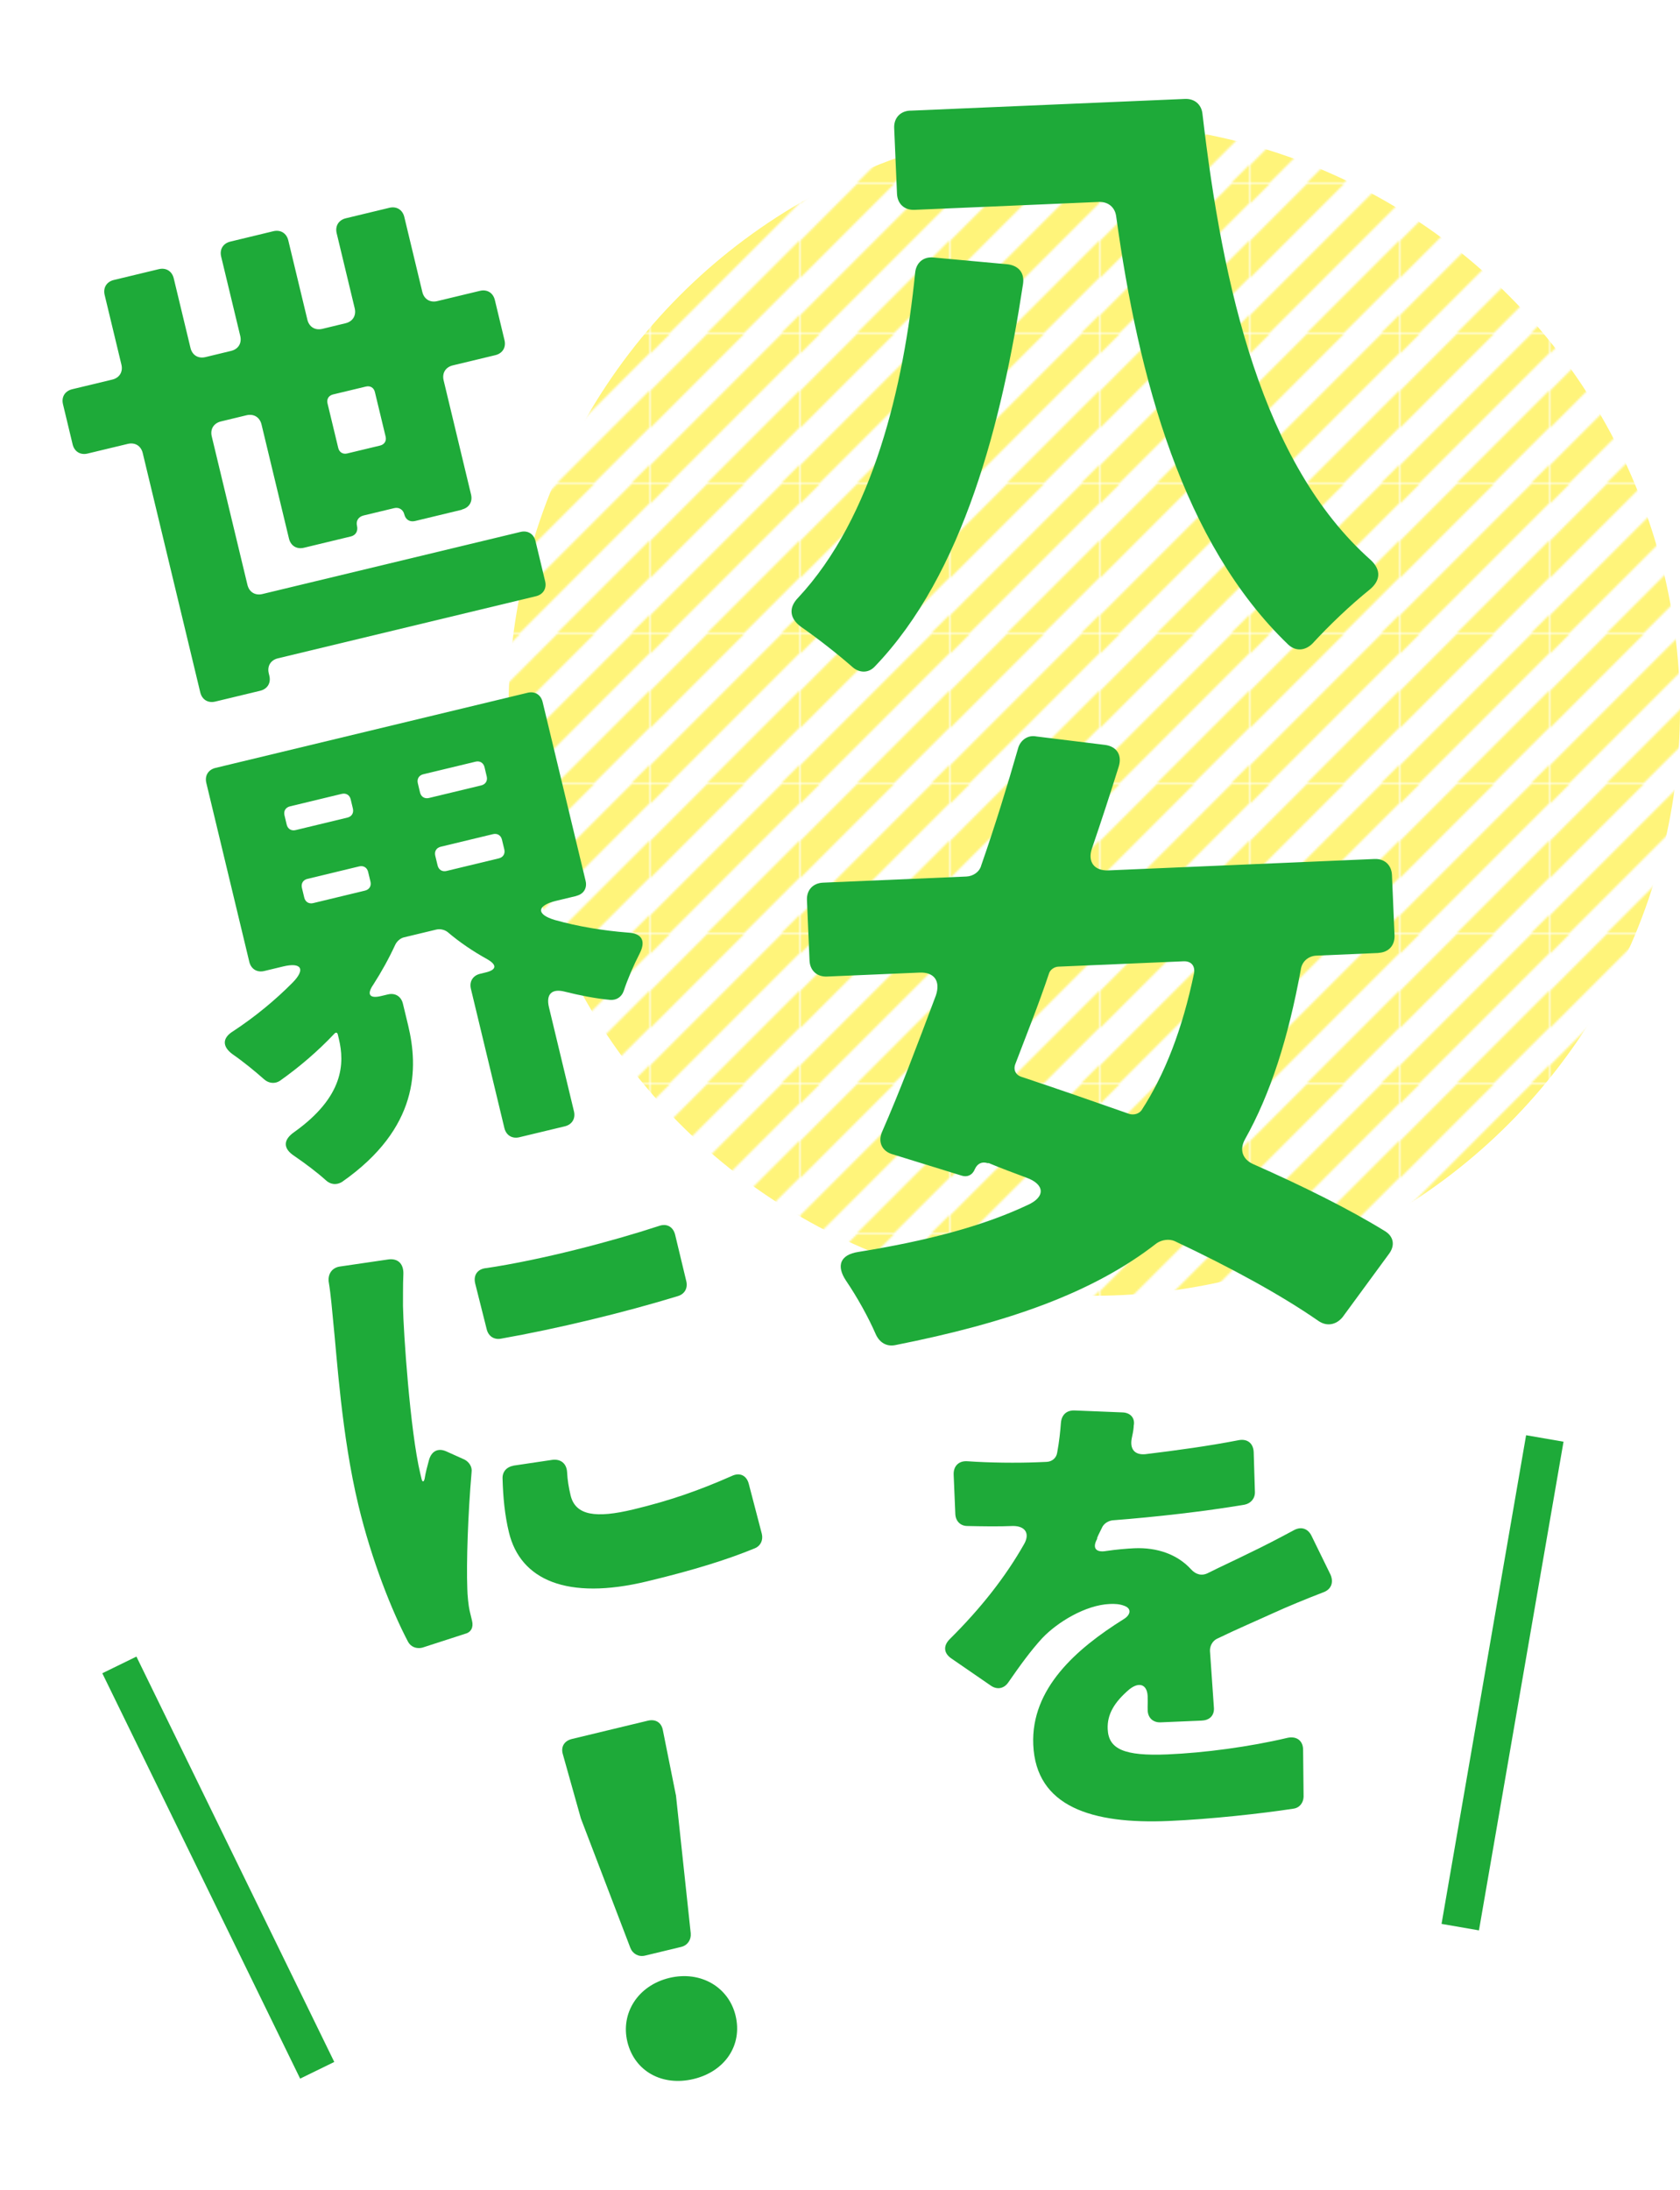
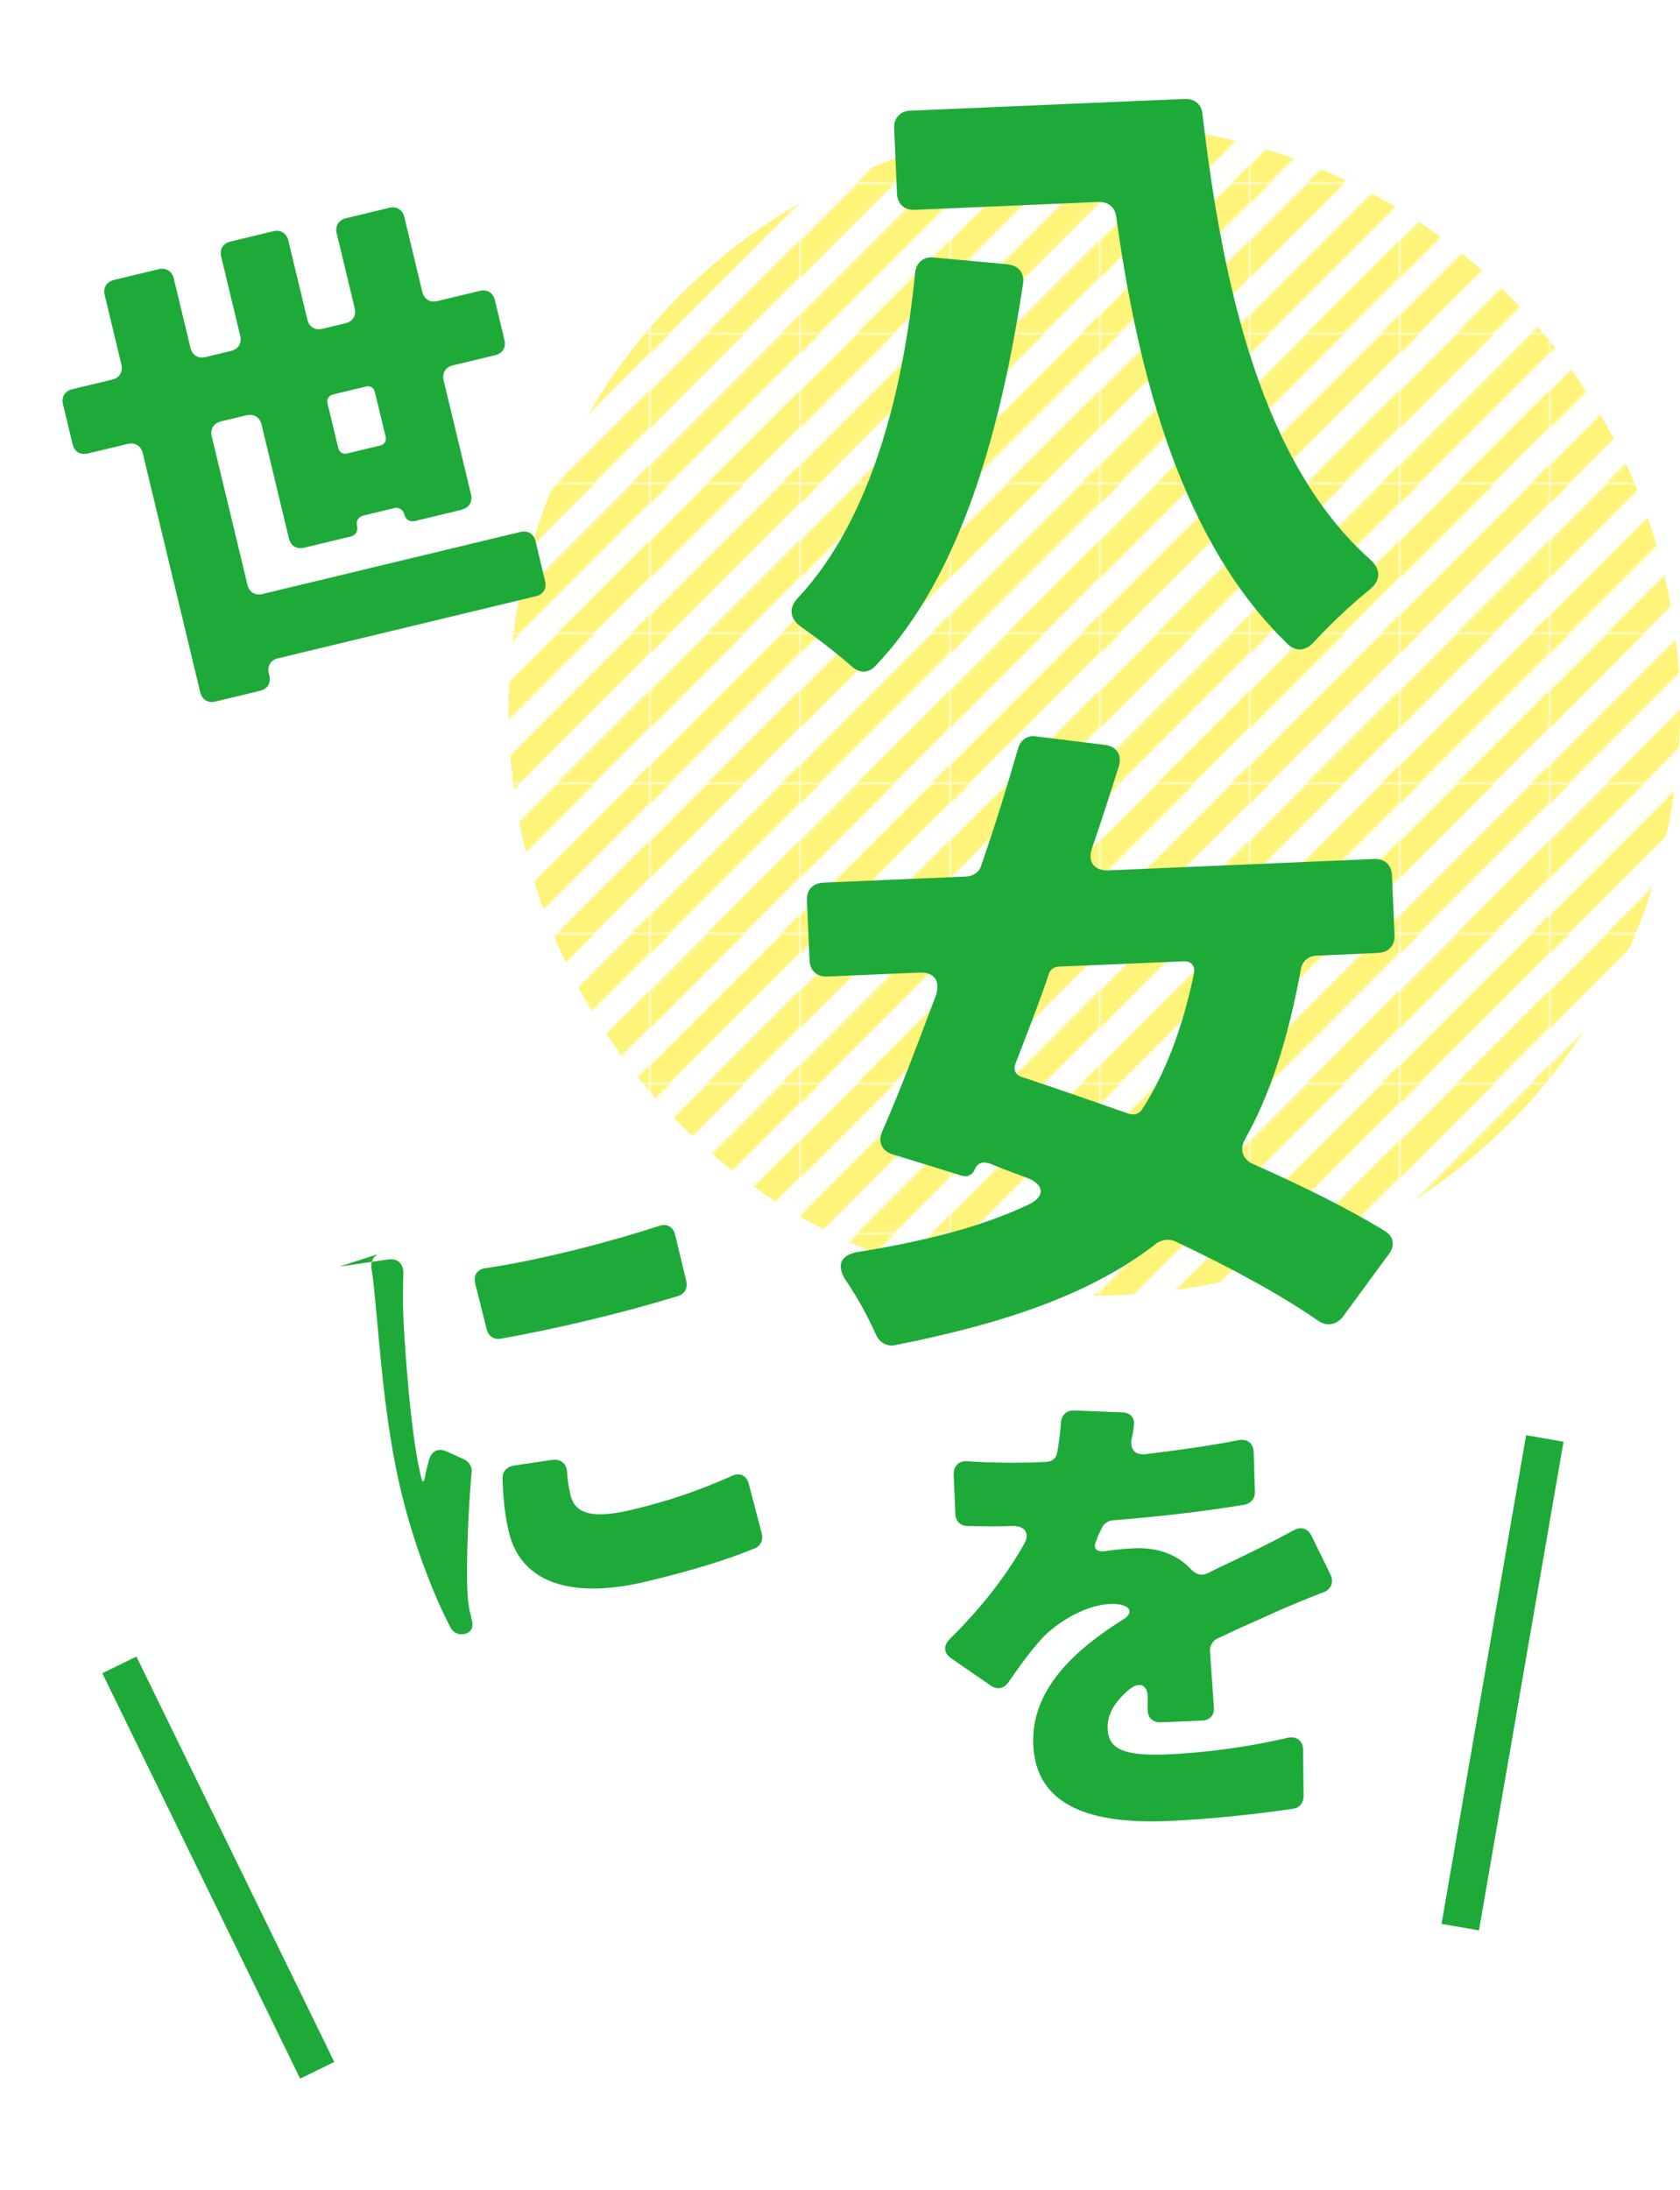
<svg xmlns="http://www.w3.org/2000/svg" id="_レイヤー_2" data-name="レイヤー_2" width="345.1" height="449.57" viewBox="0 0 345.1 449.57">
  <defs>
    <style>
      .cls-1, .cls-2 {
        fill: none;
      }

      .cls-2 {
        stroke: #1eaa39;
        stroke-miterlimit: 10;
        stroke-width: 7.8px;
      }

      .cls-3 {
        fill: #1eaa39;
      }

      .cls-4 {
        fill: url(#_新規パターンスウォッチ_5);
      }

      .cls-5 {
        clip-path: url(#clippath);
      }

      .cls-6 {
        fill: #fff47a;
      }
    </style>
    <clipPath id="clippath">
      <rect class="cls-1" x="0" width="76.38" height="76.38" />
    </clipPath>
    <pattern id="_新規パターンスウォッチ_5" data-name="新規パターンスウォッチ 5" x="0" y="0" width="76.38" height="76.38" patternTransform="translate(-4886.7 -1933.34) scale(.4)" patternUnits="userSpaceOnUse" viewBox="0 0 76.38 76.38">
      <g>
        <rect class="cls-1" x="0" width="76.38" height="76.38" />
        <g>
          <polygon class="cls-1" points="47.11 134.28 37.56 124.74 124.74 37.56 134.29 47.1 47.11 134.28" />
          <polygon class="cls-1" points="66.2 153.38 56.65 143.83 143.84 56.65 153.38 66.2 66.2 153.38" />
          <polygon class="cls-1" points="85.3 172.47 75.75 162.92 162.93 75.74 172.48 85.29 85.3 172.47" />
        </g>
        <g>
          <polygon class="cls-1" points="-29.27 134.28 -38.81 124.74 48.36 37.56 57.91 47.1 -29.27 134.28" />
          <polygon class="cls-1" points="-10.17 153.38 -19.72 143.83 67.46 56.65 77.01 66.2 -10.17 153.38" />
          <polygon class="cls-1" points="8.92 172.47 -.63 162.92 86.56 75.74 96.1 85.29 8.92 172.47" />
        </g>
        <g>
          <polygon class="cls-1" points="-86.55 153.38 -96.1 143.83 -8.92 56.65 .63 66.2 -86.55 153.38" />
          <polygon class="cls-1" points="-67.46 172.47 -77.01 162.92 10.18 75.74 19.72 85.29 -67.46 172.47" />
        </g>
        <g>
          <polygon class="cls-1" points="47.11 57.9 37.56 48.36 124.74 -38.82 134.29 -29.27 47.11 57.9" />
          <polygon class="cls-1" points="66.2 77 56.65 67.45 143.84 -19.73 153.38 -10.18 66.2 77" />
          <polygon class="cls-1" points="85.3 96.1 75.75 86.55 162.93 -.63 172.48 8.92 85.3 96.1" />
        </g>
        <g>
          <g>
            <polygon class="cls-1" points="-29.27 57.9 -38.81 48.36 48.36 -38.82 57.91 -29.27 -29.27 57.9" />
            <polygon class="cls-1" points="-10.17 77 -19.72 67.45 67.46 -19.73 77.01 -10.18 -10.17 77" />
            <polygon class="cls-1" points="8.92 96.1 -.63 86.55 86.56 -.63 96.1 8.92 8.92 96.1" />
            <polygon class="cls-1" points="28.01 115.19 18.47 105.64 105.65 18.46 115.2 28.01 28.01 115.19" />
          </g>
          <g class="cls-5">
            <polygon class="cls-6" points="-38.81 48.36 -48.36 38.81 38.82 -48.37 48.36 -38.82 -38.81 48.36" />
            <polygon class="cls-6" points="-19.72 67.45 -29.27 57.9 57.91 -29.27 67.46 -19.73 -19.72 67.45" />
            <polygon class="cls-6" points="-.63 86.55 -10.17 77 77.01 -10.18 86.56 -.63 -.63 86.55" />
            <polygon class="cls-6" points="18.47 105.64 8.92 96.1 96.1 8.92 105.65 18.46 18.47 105.64" />
            <polygon class="cls-6" points="37.56 124.74 28.01 115.19 115.2 28.01 124.74 37.56 37.56 124.74" />
          </g>
        </g>
        <g>
          <polygon class="cls-1" points="-86.55 77 -96.1 67.45 -8.92 -19.73 .63 -10.18 -86.55 77" />
          <polygon class="cls-1" points="-67.46 96.1 -77.01 86.55 10.18 -.63 19.72 8.92 -67.46 96.1" />
          <polygon class="cls-1" points="-48.36 115.19 -57.91 105.64 29.27 18.46 38.82 28.01 -48.36 115.19" />
        </g>
        <g>
          <polygon class="cls-1" points="66.2 .63 56.65 -8.92 143.84 -96.1 153.38 -86.56 66.2 .63" />
          <polygon class="cls-1" points="85.3 19.72 75.75 10.17 162.93 -77.01 172.48 -67.46 85.3 19.72" />
        </g>
        <g>
          <polygon class="cls-1" points="-10.17 .63 -19.72 -8.92 67.46 -96.1 77.01 -86.56 -10.17 .63" />
          <polygon class="cls-1" points="8.92 19.72 -.63 10.17 86.56 -77.01 96.1 -67.46 8.92 19.72" />
          <polygon class="cls-1" points="28.01 38.81 18.47 29.26 105.65 -57.92 115.2 -48.37 28.01 38.81" />
        </g>
        <g>
          <polygon class="cls-1" points="-86.55 .63 -96.1 -8.92 -8.92 -96.1 .63 -86.56 -86.55 .63" />
          <polygon class="cls-1" points="-67.46 19.72 -77.01 10.17 10.18 -77.01 19.72 -67.46 -67.46 19.72" />
          <polygon class="cls-1" points="-48.36 38.81 -57.91 29.26 29.27 -57.92 38.82 -48.37 -48.36 38.81" />
        </g>
      </g>
    </pattern>
  </defs>
  <g id="design">
    <g>
      <line class="cls-2" x1="317.33" y1="295.31" x2="299.96" y2="395.63" />
      <line class="cls-2" x1="24.52" y1="341.8" x2="65.16" y2="425.02" />
      <circle class="cls-4" cx="224.78" cy="145.69" r="120.32" />
      <g>
        <path class="cls-3" d="M191.71,52.86l15.37,1.41c2.22.32,3.39,1.79,3.07,4.01-4.31,28.32-12.21,59.55-30.43,78.53-1.32,1.44-3.25,1.38-4.69.06-3.01-2.63-7-5.77-10.56-8.24-2.28-1.7-2.51-3.89-.53-5.91,15.43-16.52,21.72-43.54,24.04-66.67.19-2.08,1.65-3.38,3.72-3.19ZM186.98,22.72l56.44-2.41c1.93-.08,3.36,1.1,3.58,3.02,4.15,35.68,12.31,71.88,34.54,91.61,2.15,1.98,2.11,4.19-.15,6.07-4,3.21-8.37,7.39-11.8,11.12-1.46,1.44-3.38,1.66-4.96.21-21.72-20.86-30.75-54.68-35.34-87.86-.22-1.92-1.65-3.1-3.58-3.02l-37.86,1.62c-2.06.09-3.5-1.23-3.59-3.29l-.58-13.49c-.09-2.06,1.23-3.5,3.29-3.59Z" />
        <path class="cls-3" d="M283.19,195.64l-12.8.55c-1.65.07-2.98,1.23-3.19,2.89-2.57,14.04-6.22,25.5-11.47,34.83-1.15,2.12-.52,4.02,1.59,5.03,10.26,4.53,19.7,9.22,27.07,13.74,1.98,1.16,2.2,3.08.89,4.79l-9.51,12.96c-1.31,1.57-3.23,1.93-4.93.76-7.68-5.33-17.98-10.95-29.53-16.39-1.12-.5-2.63-.3-3.71.43-13.08,10.21-30.61,16.34-53.72,20.92-1.78.35-3.2-.55-3.96-2.18-1.53-3.52-3.77-7.56-6.13-11.05-2.06-3.08-1.19-5.33,2.51-5.9,13.97-2.25,25.43-5.23,34.76-9.62,3.79-1.68,3.54-4.29-.24-5.64-2.66-.99-5.33-1.98-7.71-2.98h-.28c-1.12-.35-2.07.1-2.57,1.22-.5,1.26-1.58,1.72-2.7,1.36l-14.12-4.36c-2.23-.59-3.14-2.49-2.27-4.59,3.64-8.29,7.24-17.82,11.08-28.06.98-2.94-.34-4.81-3.37-4.68l-19,.81c-2.06.09-3.5-1.23-3.59-3.29l-.53-12.39c-.09-2.07,1.23-3.5,3.29-3.59l29.46-1.26c1.38-.06,2.72-.94,3.07-2.34,2.83-8.12,5.37-16.37,7.53-23.91.47-1.81,2.09-2.85,3.75-2.51l14.14,1.74c2.36.31,3.54,2.06,2.81,4.43-1.7,5.45-3.53,11.05-5.49,16.78-.98,2.8.47,4.67,3.37,4.55l54.65-2.34c2.06-.09,3.5,1.23,3.59,3.29l.53,12.39c.09,2.06-1.23,3.5-3.29,3.59ZM243.13,197.35l-25.74,1.1c-.83.04-1.63.62-1.88,1.32-2.2,6.58-4.69,12.75-6.93,18.64-.5,1.26.1,2.34,1.36,2.7,6.99,2.32,14.42,4.9,22.11,7.6.98.23,1.93-.08,2.45-.79,4.79-7.38,8.39-16.63,10.79-28.18.21-1.53-.66-2.45-2.17-2.39Z" />
        <path class="cls-3" d="M246.89,353.23l-8.47.36c-1.63.07-2.7-1.01-2.67-2.65-.03-.71.04-1.43,0-2.25.09-2.76-1.58-3.61-3.76-1.88-3.16,2.69-4.58,5.2-4.45,8.16.17,4.08,3.3,5.58,12.28,5.2,7.55-.32,16.8-1.54,24.69-3.41,1.82-.38,3.19.58,3.17,2.52l.1,9.6c-.05,1.23-.82,2.28-2.14,2.44-6.4.99-17.08,2.16-25.54,2.52-15.81.68-27.31-2.92-27.85-15.67-.49-11.53,8.87-19.69,18.52-25.73,1.5-.88,1.74-2.22.19-2.77-.94-.37-1.96-.43-2.98-.38-5,.21-10.77,3.73-13.9,7.03-2.34,2.55-4.56,5.61-6.97,9.09-.87,1.26-2.28,1.53-3.55.66l-8.11-5.58c-1.58-1.06-1.75-2.58-.37-3.97,6.47-6.41,11.51-12.86,15.31-19.56,1.23-2.2.15-3.69-2.3-3.68-2.96.13-6.43.07-9.5,0-1.33-.05-2.29-1.03-2.35-2.45l-.34-8.06c-.08-1.84,1.1-2.91,2.84-2.78,4.51.32,10.13.38,14.32.21l1.94-.08c1.12-.05,2.01-.8,2.17-1.93.42-2.27.63-4.32.76-6.06.13-1.64,1.12-2.6,2.75-2.57l9.83.4c1.74.03,2.71,1.21,2.37,2.76v.2c-.06.82-.23,1.54-.4,2.37-.42,2.16.56,3.45,2.79,3.25,6.51-.79,13.01-1.68,19.09-2.86,1.82-.38,3.09.58,3.17,2.42l.25,8.16c.06,1.33-.82,2.39-2.14,2.65-8.12,1.37-18.18,2.52-27.15,3.21-.91.14-1.81.69-2.18,1.63-.28.62-.66,1.25-.94,1.98v.2c-1.04,1.88-.28,2.87,1.95,2.47,1.93-.29,4.17-.48,5.7-.55,4.69-.2,8.84,1.26,11.63,4.31.97,1.08,2.21,1.44,3.51.77,2.9-1.45,5.41-2.58,8.11-3.92,3.3-1.57,6.5-3.24,9.6-4.91,1.5-.78,2.85-.22,3.53,1.18l3.92,8.01c.68,1.61.13,3.06-1.58,3.64-3.32,1.27-7.43,2.97-10.14,4.21-3.21,1.47-7.22,3.17-11.63,5.3-.9.45-1.47,1.49-1.42,2.51l.8,11.51c.17,1.63-.8,2.69-2.44,2.76Z" />
      </g>
      <g>
        <path class="cls-3" d="M94.9,104.64l-9.63,2.32c-1.09.26-1.95-.27-2.22-1.36-.24-.99-1.1-1.52-2.09-1.28l-6.25,1.5c-1.09.26-1.62,1.12-1.38,2.12.26,1.09-.26,1.95-1.26,2.19l-9.63,2.32c-1.49.36-2.72-.4-3.08-1.88l-5.64-23.43c-.36-1.49-1.59-2.24-3.08-1.89l-5.26,1.27c-1.49.36-2.24,1.59-1.88,3.08l7.33,30.47c.36,1.49,1.59,2.24,3.08,1.88l53.01-12.75c1.49-.36,2.72.4,3.08,1.88l1.98,8.24c.36,1.49-.4,2.72-1.88,3.08l-53.01,12.75c-1.49.36-2.24,1.59-1.88,3.08l.12.5c.36,1.49-.4,2.72-1.88,3.08l-9.23,2.22c-1.49.36-2.72-.4-3.08-1.88l-11.82-49.14c-.36-1.49-1.59-2.24-3.08-1.88l-8.24,1.98c-1.49.36-2.72-.4-3.08-1.88l-1.98-8.24c-.36-1.49.4-2.72,1.88-3.08l8.24-1.98c1.49-.36,2.24-1.59,1.88-3.08l-3.44-14.29c-.36-1.49.4-2.72,1.88-3.08l9.23-2.22c1.49-.36,2.72.4,3.08,1.88l3.44,14.29c.36,1.49,1.59,2.24,3.08,1.88l5.26-1.27c1.49-.36,2.24-1.59,1.88-3.08l-3.92-16.28c-.36-1.49.4-2.72,1.88-3.08l8.83-2.13c1.49-.36,2.72.4,3.08,1.88l3.92,16.28c.36,1.49,1.59,2.24,3.08,1.88l4.76-1.15c1.49-.36,2.24-1.59,1.88-3.08l-3.7-15.39c-.36-1.49.4-2.72,1.88-3.08l8.93-2.15c1.49-.36,2.72.4,3.08,1.88l3.7,15.39c.36,1.49,1.59,2.24,3.08,1.88l8.74-2.1c1.49-.36,2.72.4,3.08,1.88l1.98,8.24c.36,1.49-.4,2.72-1.88,3.08l-8.74,2.1c-1.49.36-2.24,1.59-1.88,3.08l5.63,23.43c.36,1.49-.4,2.72-1.88,3.08ZM71.33,93.09l6.75-1.62c.89-.22,1.35-.95,1.13-1.85l-2.2-9.13c-.21-.89-.95-1.35-1.85-1.13l-6.75,1.62c-.89.22-1.35.95-1.13,1.85l2.2,9.13c.21.89.95,1.35,1.85,1.13Z" />
-         <path class="cls-3" d="M118.39,183.94l-4.17,1c-3.97.96-4.16,2.79-.21,3.94,4.62,1.3,9.76,2.17,15.01,2.58,2.87.15,3.67,1.74,2.39,4.26-1.29,2.51-2.5,5.33-3.29,7.72-.43,1.26-1.53,1.94-2.81,1.83-3.12-.3-6.21-.92-9.22-1.67-2.69-.72-3.99.44-3.32,3.21l5.13,21.34c.36,1.49-.4,2.72-1.88,3.08l-9.33,2.24c-1.49.36-2.72-.4-3.08-1.88l-6.88-28.59c-.36-1.49.4-2.72,1.88-3.08l1.19-.29c2.18-.53,2.37-1.51.3-2.7-2.91-1.61-5.67-3.47-8.17-5.6-.64-.48-1.53-.68-2.32-.49l-6.65,1.6c-.7.17-1.39.76-1.75,1.47-1.31,2.84-2.85,5.62-4.53,8.23-1.4,2.02-.77,2.92,1.61,2.34l1.39-.33c1.49-.36,2.72.4,3.08,1.88l1.08,4.47c2.1,8.74,2.24,21.09-13.58,32.14-1.09.68-2.38.57-3.34-.35-1.74-1.58-4.18-3.41-6.44-4.96-2.36-1.53-2.37-3.31-.03-4.93,10.22-7.29,10.35-14.15,9.16-19.11l-.21-.89c-.12-.5-.44-.52-.77-.13-3.35,3.54-7.09,6.75-11.13,9.61-1,.66-2.28.55-3.22-.28-1.87-1.65-4.23-3.6-6.49-5.16-2.17-1.58-2.17-3.36.12-4.75,4.53-2.98,8.65-6.39,12.2-9.97,2.7-2.75,1.82-4.22-1.95-3.31l-3.87.93c-1.49.36-2.72-.4-3.08-1.88l-8.83-36.73c-.36-1.49.4-2.72,1.88-3.08l64.12-15.43c1.49-.36,2.72.4,3.08,1.88l8.83,36.73c.36,1.49-.4,2.72-1.88,3.08ZM58.44,167.39l.45,1.89c.21.89.95,1.35,1.85,1.13l10.62-2.56c.89-.21,1.34-.95,1.13-1.85l-.45-1.89c-.21-.89-.95-1.35-1.85-1.13l-10.62,2.56c-.89.21-1.35.95-1.13,1.85ZM62.02,182.28l.48,1.99c.21.89.95,1.35,1.85,1.13l10.62-2.56c.89-.21,1.35-.95,1.13-1.85l-.48-1.99c-.21-.89-.95-1.35-1.85-1.13l-10.62,2.56c-.89.21-1.34.95-1.13,1.85ZM99.98,159.39l-.45-1.89c-.21-.89-.95-1.35-1.85-1.13l-10.72,2.58c-.89.21-1.35.95-1.13,1.85l.45,1.89c.21.89.95,1.35,1.85,1.13l10.72-2.58c.89-.21,1.35-.95,1.13-1.85ZM91.74,178.8l10.72-2.58c.89-.21,1.35-.95,1.13-1.85l-.48-1.99c-.21-.89-.95-1.35-1.85-1.13l-10.72,2.58c-.89.21-1.35.95-1.13,1.85l.48,1.99c.21.89.95,1.35,1.85,1.13Z" />
-         <path class="cls-3" d="M69.7,260.03l10.04-1.47c2.03-.28,3.16.92,3.12,2.92-.12,2.55-.05,5.47-.08,6.64.08,5.13,1.46,25.69,3.56,34.43l.26,1.09c.17.69.47.62.62-.04.21-1.31.54-2.55.88-3.78.49-1.9,1.88-2.66,3.66-1.82l3.65,1.64c.96.5,1.62,1.5,1.46,2.59-.75,8.68-1.08,18.64-.88,23.84.01,1.36.26,3.72.48,4.61l.5,2.08c.31,1.29-.17,2.35-1.46,2.66l-8.77,2.84c-1.19.29-2.35-.17-2.91-1.19-3.29-6.24-7.48-16.68-10.22-28.1-3.44-14.29-4.41-30.55-5.16-37.61-.23-2.26-.45-5.35-.94-8.28-.16-1.54.69-2.79,2.21-3.05ZM99.8,260.35c11.26-1.66,25.88-5.49,35.51-8.65,1.64-.6,2.97.13,3.38,1.81l2.29,9.53c.33,1.39-.32,2.6-1.69,3.03-11.05,3.39-24.95,6.74-36.43,8.76-1.41.24-2.54-.54-2.88-1.93l-2.37-9.41c-.41-1.69.45-2.94,2.18-3.15ZM105.46,300.89l8.01-1.19c1.74-.21,2.92.77,3.02,2.53.08,1.66.34,3.17.72,4.76,1,4.17,5.23,4.73,12.88,2.89,7.45-1.79,13.36-3.84,20.19-6.85,1.69-.83,3.12-.12,3.55,1.67l2.66,10.18c.31,1.29-.24,2.47-1.39,2.96-5.54,2.28-12.37,4.45-22.2,6.81-16.38,3.94-26-.26-28.36-10.08-.86-3.57-1.2-7.17-1.31-11.13-.01-1.36.91-2.32,2.23-2.53Z" />
-         <path class="cls-3" d="M129.49,399.9l-10.19-26.64-.05-.2-3.62-12.88c-.48-1.56.27-2.8,1.86-3.18l15.58-3.75c1.59-.38,2.82.37,3.1,1.98l2.63,13.12.05.2,3.04,28.36c.11,1.34-.67,2.47-1.96,2.78l-7.44,1.79c-1.29.31-2.5-.34-3.01-1.59ZM128.87,419.16c-1.41-5.86,2.16-11.54,8.61-13.1,6.45-1.55,12.22,1.89,13.62,7.75,1.46,6.06-2.18,11.45-8.63,13s-12.14-1.59-13.6-7.65Z" />
+         <path class="cls-3" d="M69.7,260.03l10.04-1.47c2.03-.28,3.16.92,3.12,2.92-.12,2.55-.05,5.47-.08,6.64.08,5.13,1.46,25.69,3.56,34.43l.26,1.09c.17.69.47.62.62-.04.21-1.31.54-2.55.88-3.78.49-1.9,1.88-2.66,3.66-1.82l3.65,1.64c.96.5,1.62,1.5,1.46,2.59-.75,8.68-1.08,18.64-.88,23.84.01,1.36.26,3.72.48,4.61l.5,2.08c.31,1.29-.17,2.35-1.46,2.66c-1.19.29-2.35-.17-2.91-1.19-3.29-6.24-7.48-16.68-10.22-28.1-3.44-14.29-4.41-30.55-5.16-37.61-.23-2.26-.45-5.35-.94-8.28-.16-1.54.69-2.79,2.21-3.05ZM99.8,260.35c11.26-1.66,25.88-5.49,35.51-8.65,1.64-.6,2.97.13,3.38,1.81l2.29,9.53c.33,1.39-.32,2.6-1.69,3.03-11.05,3.39-24.95,6.74-36.43,8.76-1.41.24-2.54-.54-2.88-1.93l-2.37-9.41c-.41-1.69.45-2.94,2.18-3.15ZM105.46,300.89l8.01-1.19c1.74-.21,2.92.77,3.02,2.53.08,1.66.34,3.17.72,4.76,1,4.17,5.23,4.73,12.88,2.89,7.45-1.79,13.36-3.84,20.19-6.85,1.69-.83,3.12-.12,3.55,1.67l2.66,10.18c.31,1.29-.24,2.47-1.39,2.96-5.54,2.28-12.37,4.45-22.2,6.81-16.38,3.94-26-.26-28.36-10.08-.86-3.57-1.2-7.17-1.31-11.13-.01-1.36.91-2.32,2.23-2.53Z" />
      </g>
    </g>
  </g>
</svg>